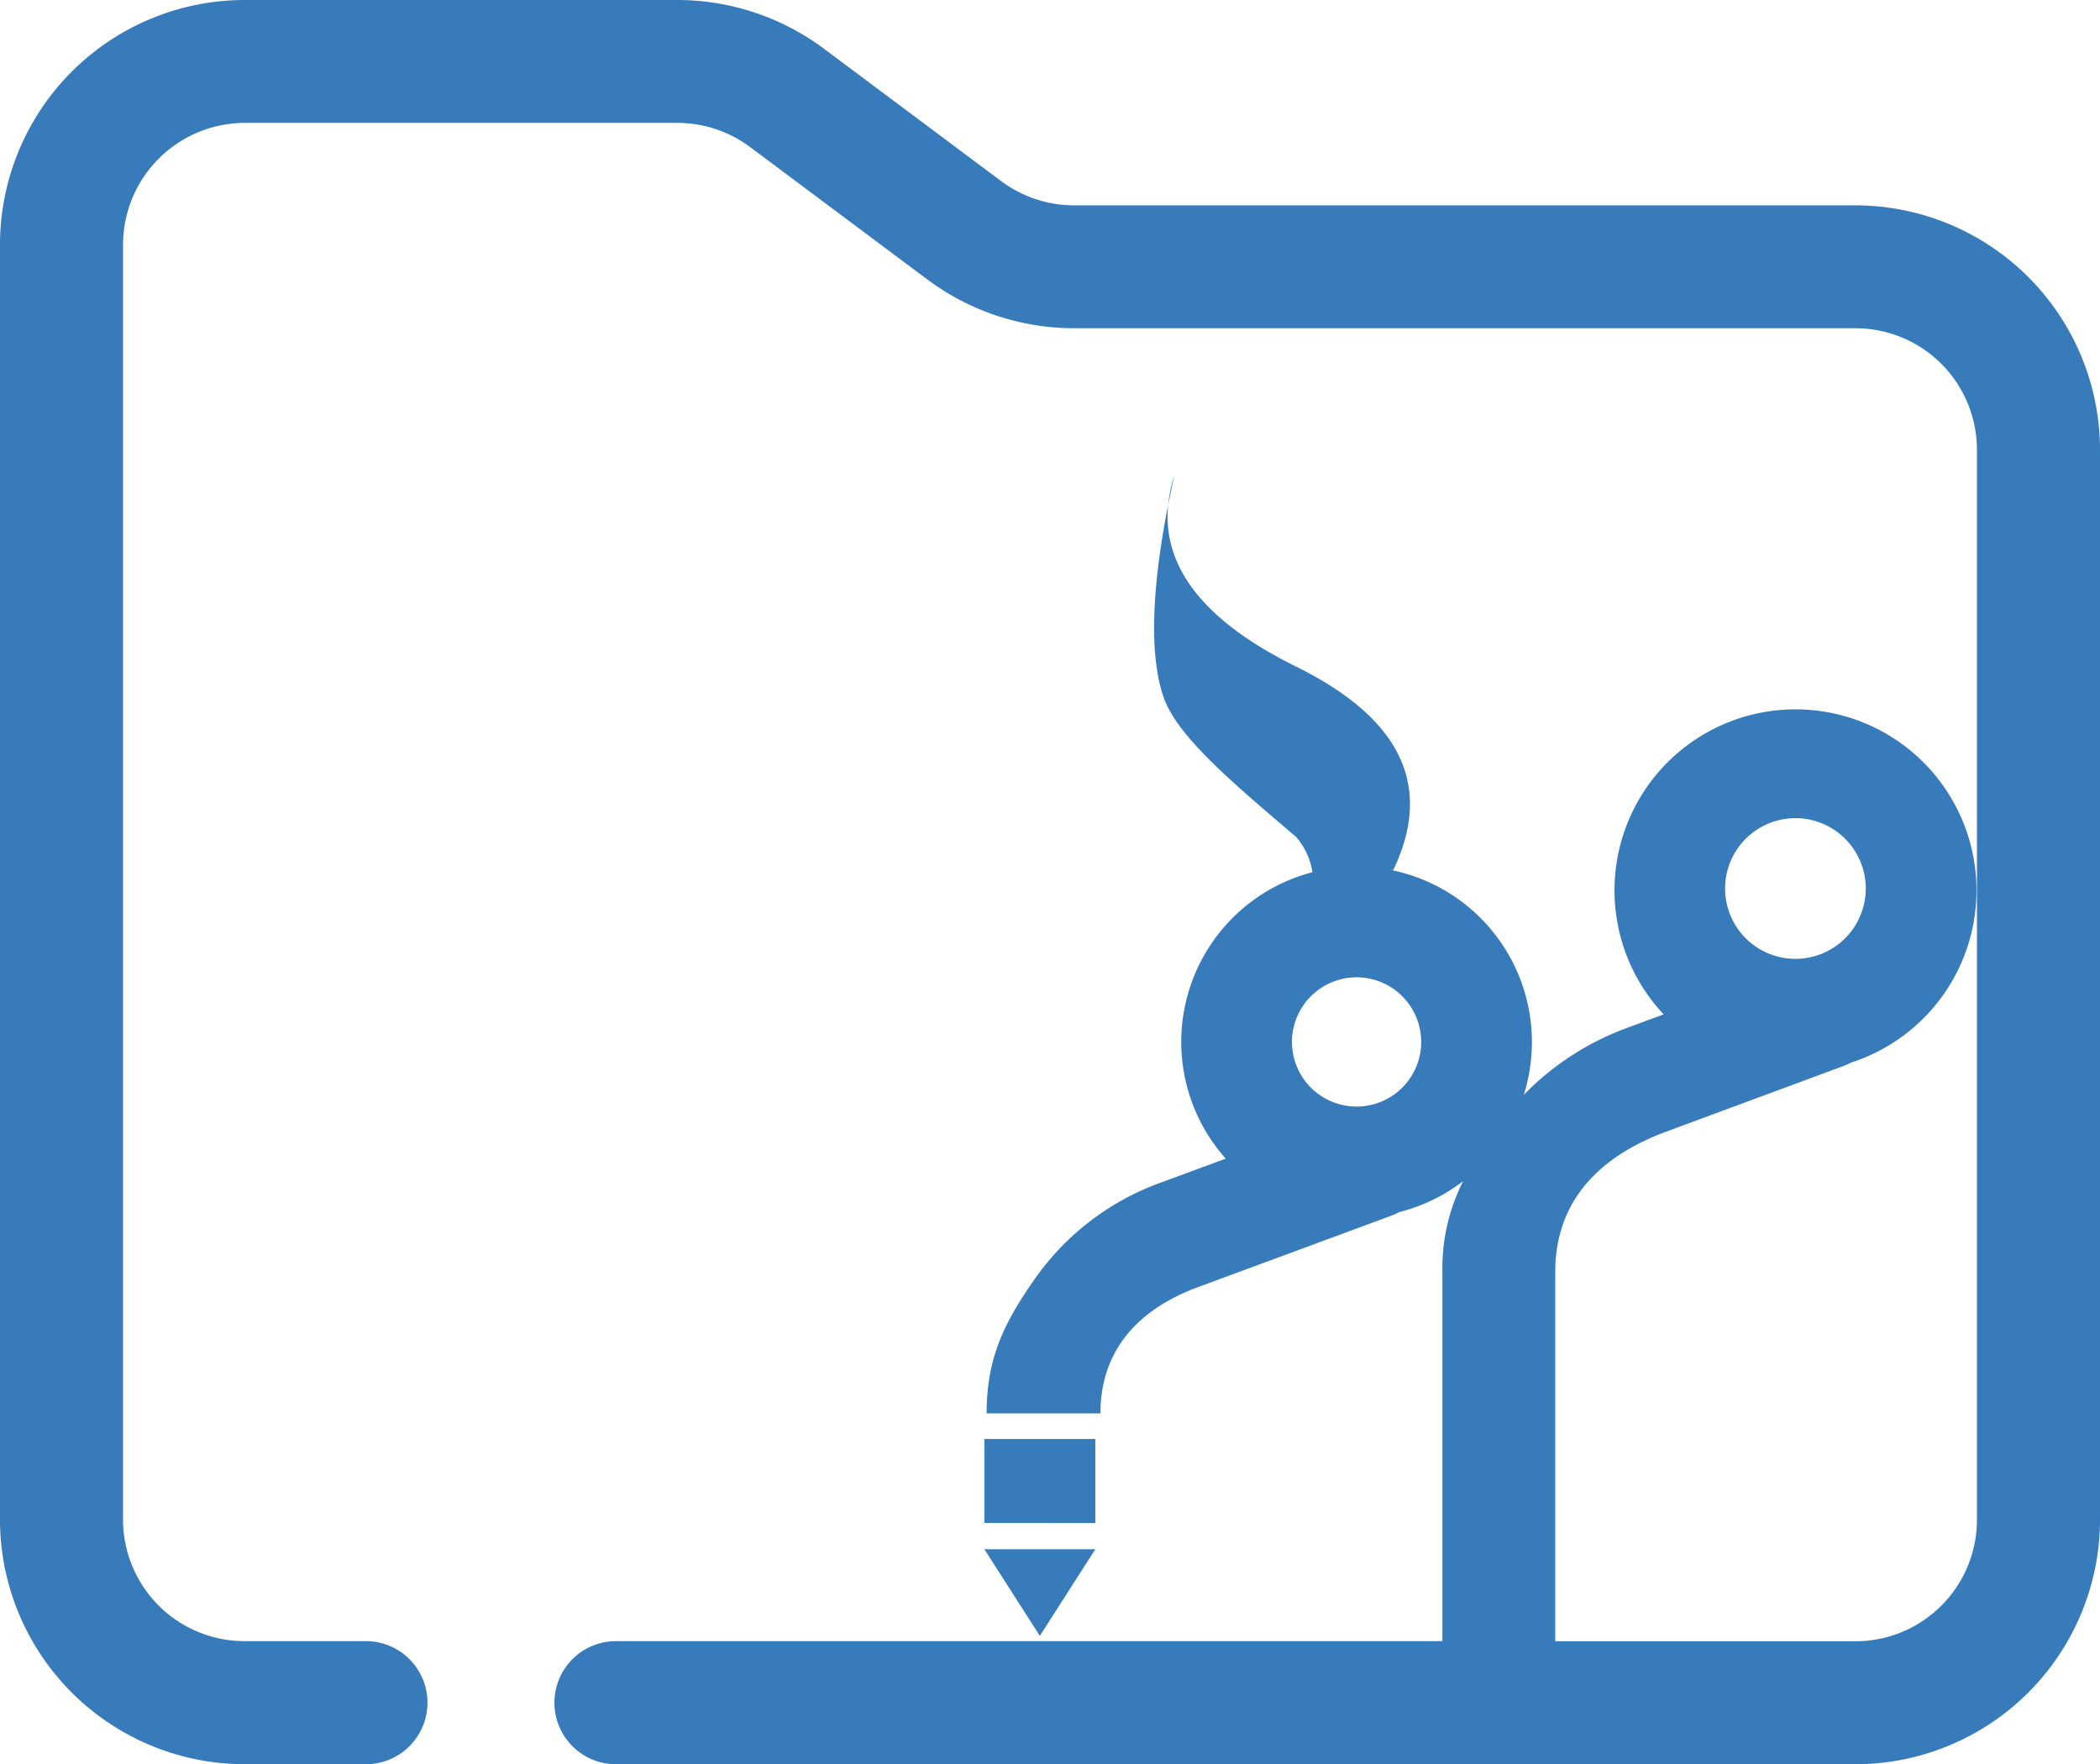
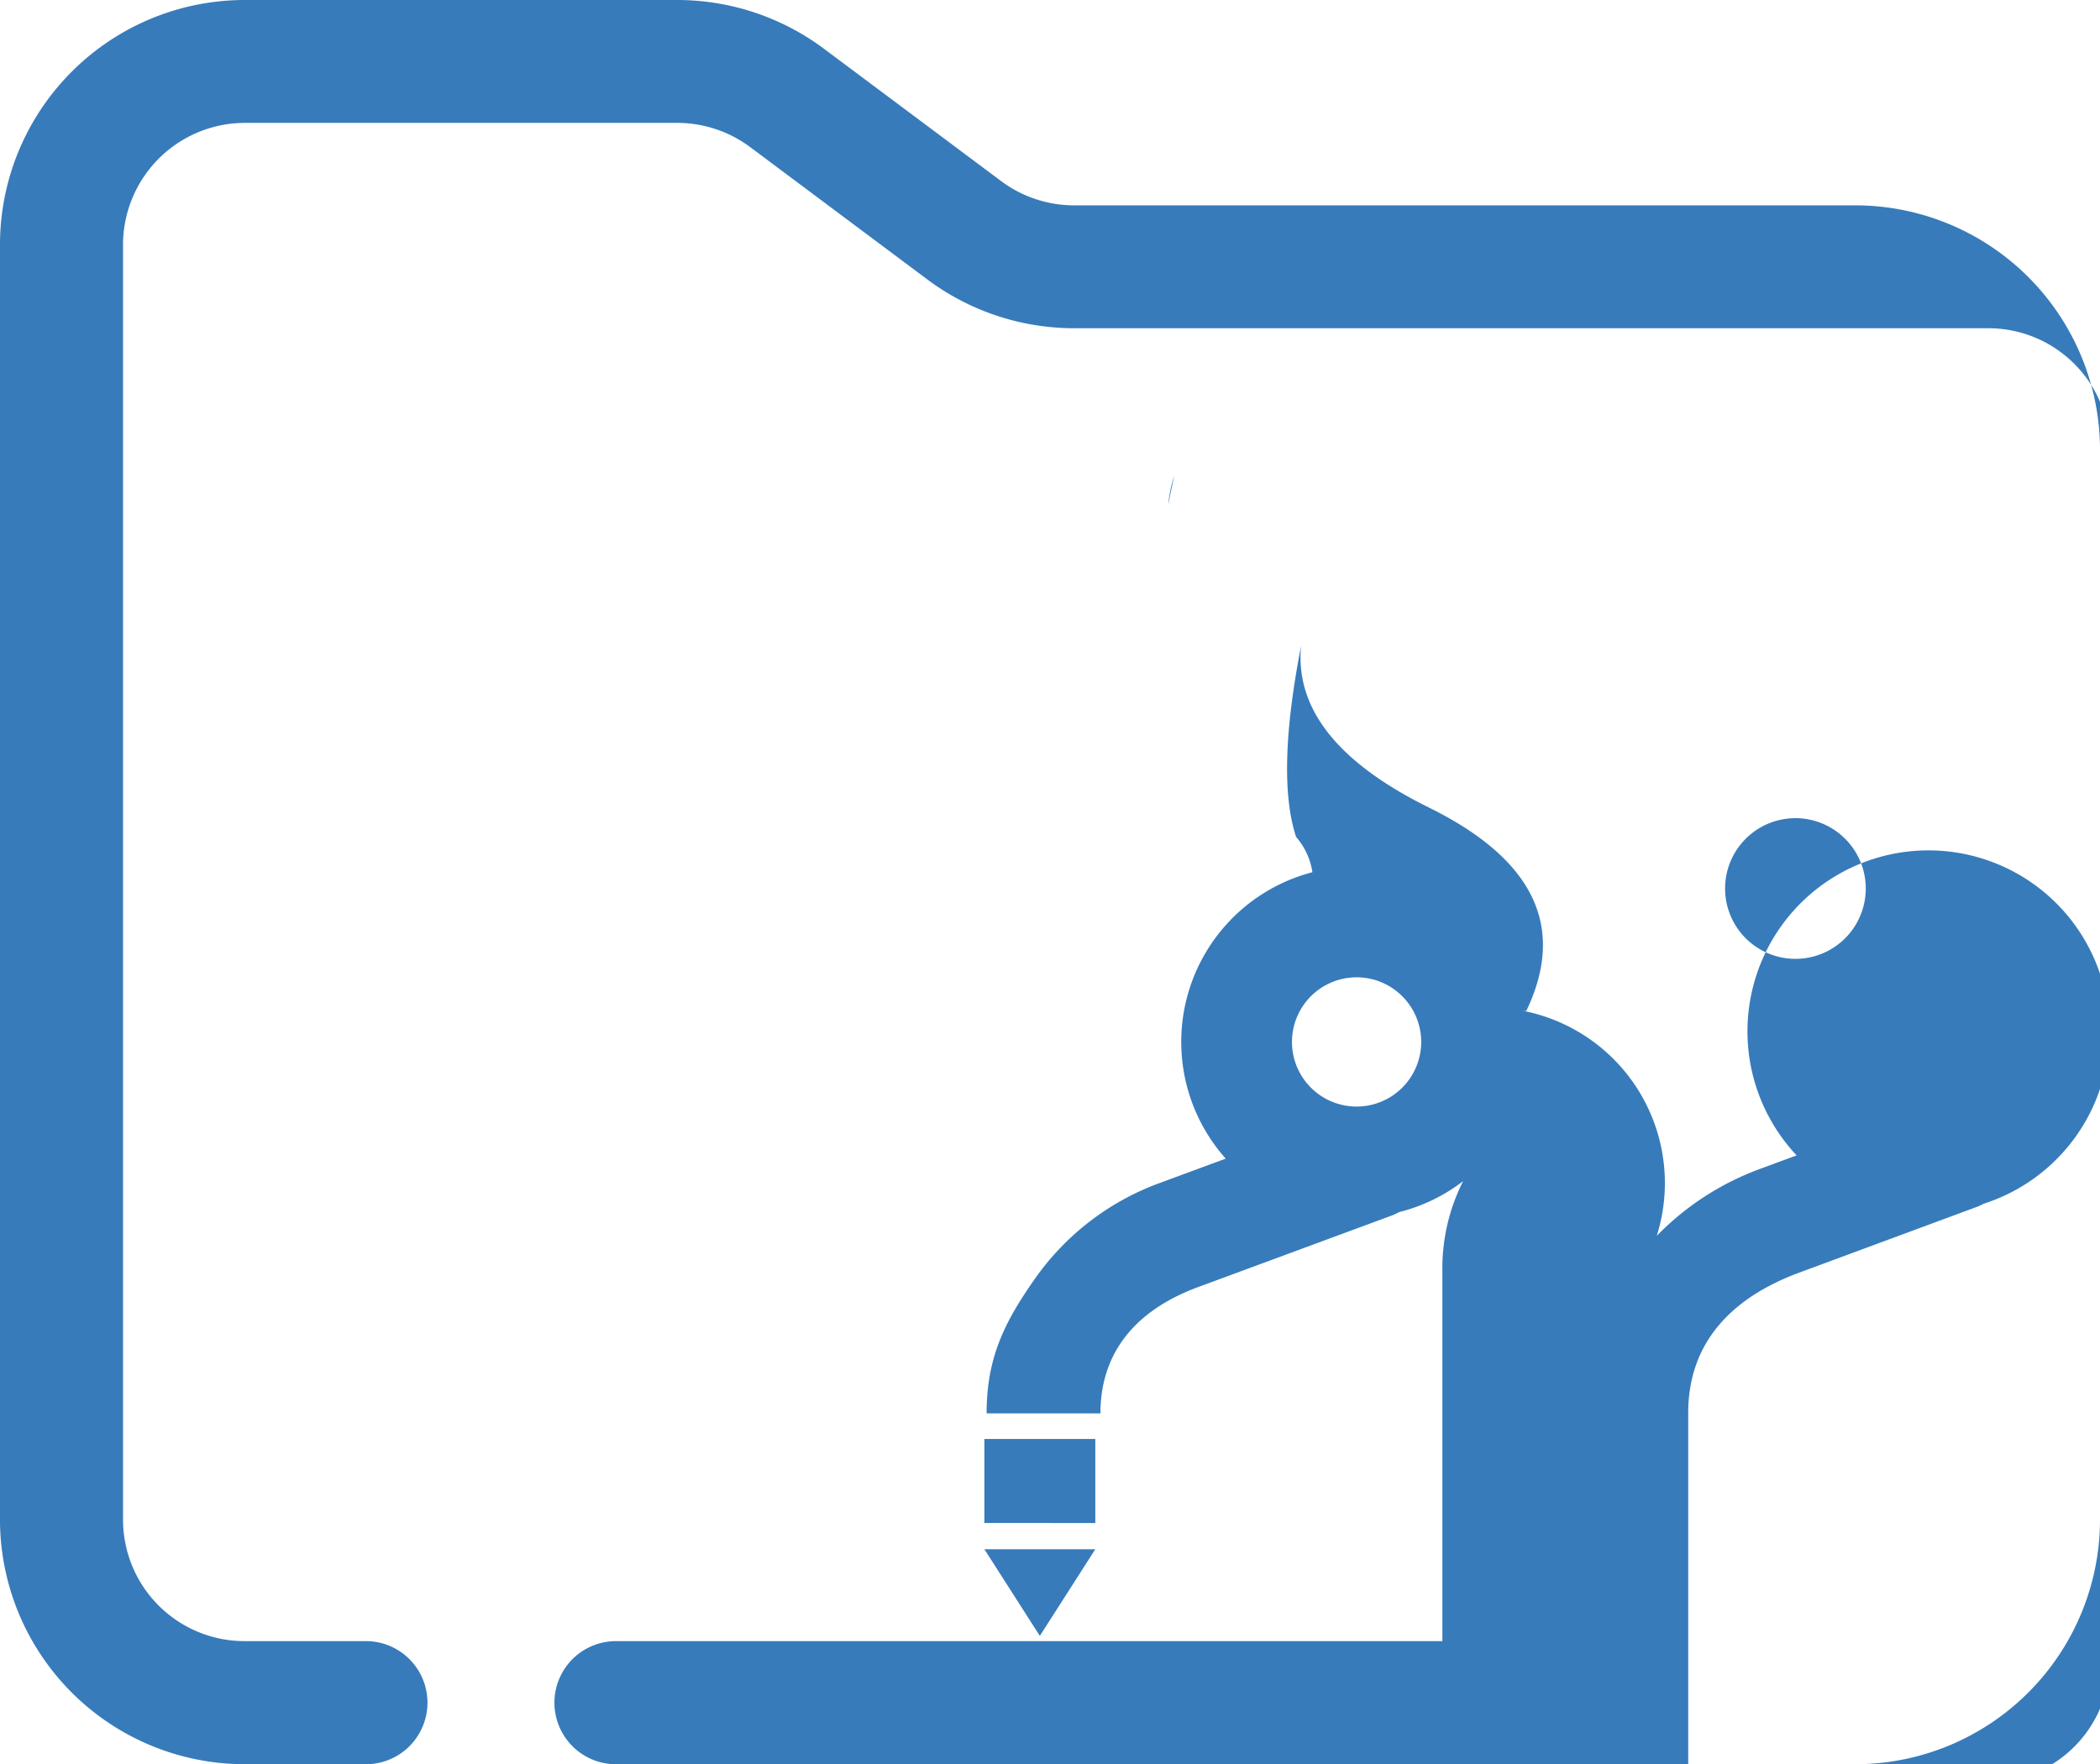
<svg xmlns="http://www.w3.org/2000/svg" width="140.952" height="118.414" viewBox="0 0 140.952 118.414">
  <g id="Group_1" data-name="Group 1" transform="translate(-754.741 -3809)">
    <g id="_256" data-name="256" transform="translate(725.279 3763.808)">
-       <path id="Combined-Shape" d="M74.941,45.192a16.474,16.474,0,0,1,9.814,3.263L96.662,57.35a8.19,8.19,0,0,0,4.873,1.625h52.472a16.434,16.434,0,0,1,16.408,16.413v71.819a16.431,16.431,0,0,1-16.408,16.4H70.742a4.131,4.131,0,0,1,0-8.261h55.533V130.553a12.951,12.951,0,0,1,1.392-6.083,11.723,11.723,0,0,1-4.291,2.077,3.673,3.673,0,0,1-.5.232l-12.992,4.8c-4,1.475-6.56,4.218-6.56,8.481H95.684c0-3.631,1.119-6.015,3.208-8.989a17.6,17.6,0,0,1,8.392-6.469l4.449-1.643a11.77,11.77,0,0,1,5.818-19.224,4.686,4.686,0,0,0-1.094-2.368c-4.364-3.72-8.05-6.811-8.925-9.465q-1.348-4.088.3-12.647l.034-.177-.016.189q-.45,6.092,8.306,10.517l.3.15q10.573,5.217,6.521,13.657l-.28-.03a11.78,11.78,0,0,1,9.042,15.115,18.64,18.64,0,0,1,6.952-4.5l2.436-.9a12.148,12.148,0,1,1,12.554,3.245,3.681,3.681,0,0,1-.483.221l-11.918,4.412c-4.472,1.661-7.43,4.651-7.43,9.409v24.791h20.155a8.158,8.158,0,0,0,8.149-8.151V75.374a8.158,8.158,0,0,0-8.149-8.151H101.534A16.474,16.474,0,0,1,91.72,63.96L79.813,55.065a8.19,8.19,0,0,0-4.873-1.625H45.869a8.188,8.188,0,0,0-8.149,8.165v85.589a8.158,8.158,0,0,0,8.149,8.151h8.218a4.131,4.131,0,0,1,0,8.261H45.869a16.434,16.434,0,0,1-16.408-16.413V61.605A16.434,16.434,0,0,1,45.869,45.192Zm28.038,103.984-3.723,5.816-3.723-5.816Zm0-7.4v5.64H95.533v-5.64Zm17.538-30.986a4.337,4.337,0,1,0,4.336,4.337A4.341,4.341,0,0,0,120.516,110.788Zm29.455-10.682a4.721,4.721,0,1,0,4.72,4.721A4.727,4.727,0,0,0,149.971,100.106Zm-41.7-22.957q-.191.866-.355,1.691l-.046.233,0-.018A9.419,9.419,0,0,1,108.268,77.149Z" transform="translate(0)" fill="#377bbb" fill-rule="evenodd" />
+       <path id="Combined-Shape" d="M74.941,45.192a16.474,16.474,0,0,1,9.814,3.263L96.662,57.35a8.19,8.19,0,0,0,4.873,1.625h52.472a16.434,16.434,0,0,1,16.408,16.413v71.819a16.431,16.431,0,0,1-16.408,16.4H70.742a4.131,4.131,0,0,1,0-8.261h55.533V130.553a12.951,12.951,0,0,1,1.392-6.083,11.723,11.723,0,0,1-4.291,2.077,3.673,3.673,0,0,1-.5.232l-12.992,4.8c-4,1.475-6.56,4.218-6.56,8.481H95.684c0-3.631,1.119-6.015,3.208-8.989a17.6,17.6,0,0,1,8.392-6.469l4.449-1.643a11.77,11.77,0,0,1,5.818-19.224,4.686,4.686,0,0,0-1.094-2.368q-1.348-4.088.3-12.647l.034-.177-.016.189q-.45,6.092,8.306,10.517l.3.15q10.573,5.217,6.521,13.657l-.28-.03a11.78,11.78,0,0,1,9.042,15.115,18.64,18.64,0,0,1,6.952-4.5l2.436-.9a12.148,12.148,0,1,1,12.554,3.245,3.681,3.681,0,0,1-.483.221l-11.918,4.412c-4.472,1.661-7.43,4.651-7.43,9.409v24.791h20.155a8.158,8.158,0,0,0,8.149-8.151V75.374a8.158,8.158,0,0,0-8.149-8.151H101.534A16.474,16.474,0,0,1,91.72,63.96L79.813,55.065a8.19,8.19,0,0,0-4.873-1.625H45.869a8.188,8.188,0,0,0-8.149,8.165v85.589a8.158,8.158,0,0,0,8.149,8.151h8.218a4.131,4.131,0,0,1,0,8.261H45.869a16.434,16.434,0,0,1-16.408-16.413V61.605A16.434,16.434,0,0,1,45.869,45.192Zm28.038,103.984-3.723,5.816-3.723-5.816Zm0-7.4v5.64H95.533v-5.64Zm17.538-30.986a4.337,4.337,0,1,0,4.336,4.337A4.341,4.341,0,0,0,120.516,110.788Zm29.455-10.682a4.721,4.721,0,1,0,4.72,4.721A4.727,4.727,0,0,0,149.971,100.106Zm-41.7-22.957q-.191.866-.355,1.691l-.046.233,0-.018A9.419,9.419,0,0,1,108.268,77.149Z" transform="translate(0)" fill="#377bbb" fill-rule="evenodd" />
    </g>
  </g>
</svg>